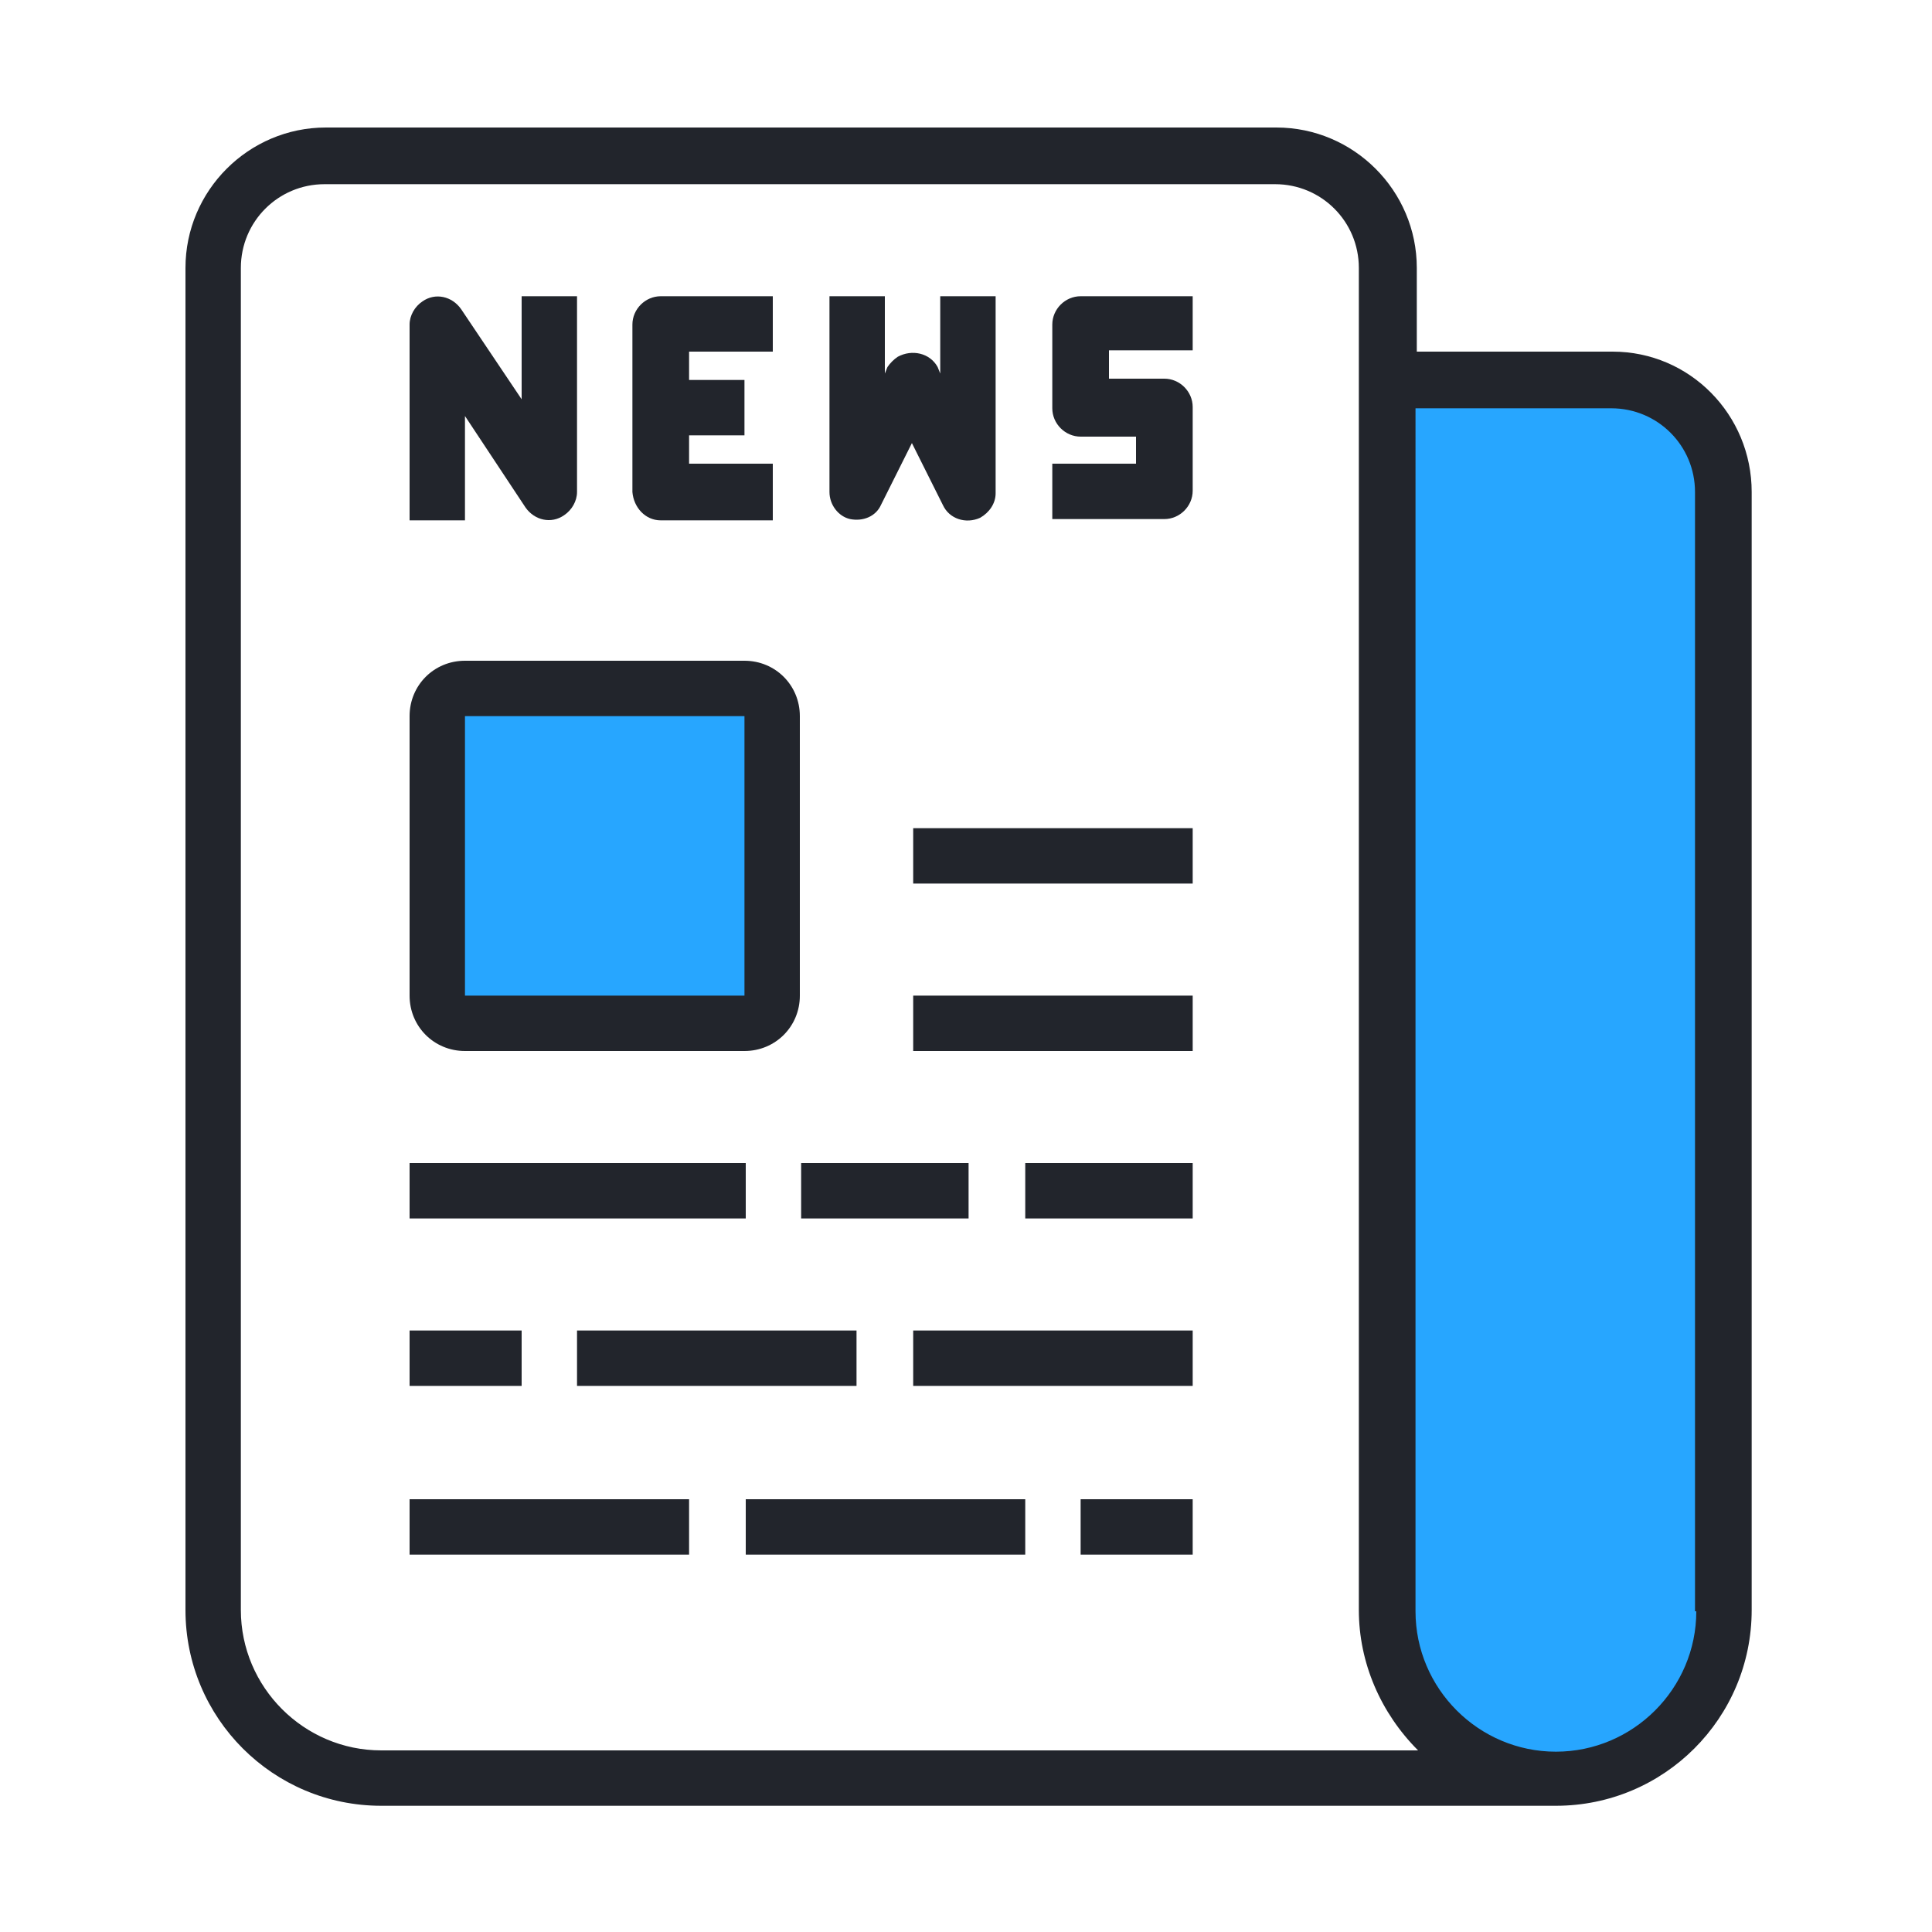
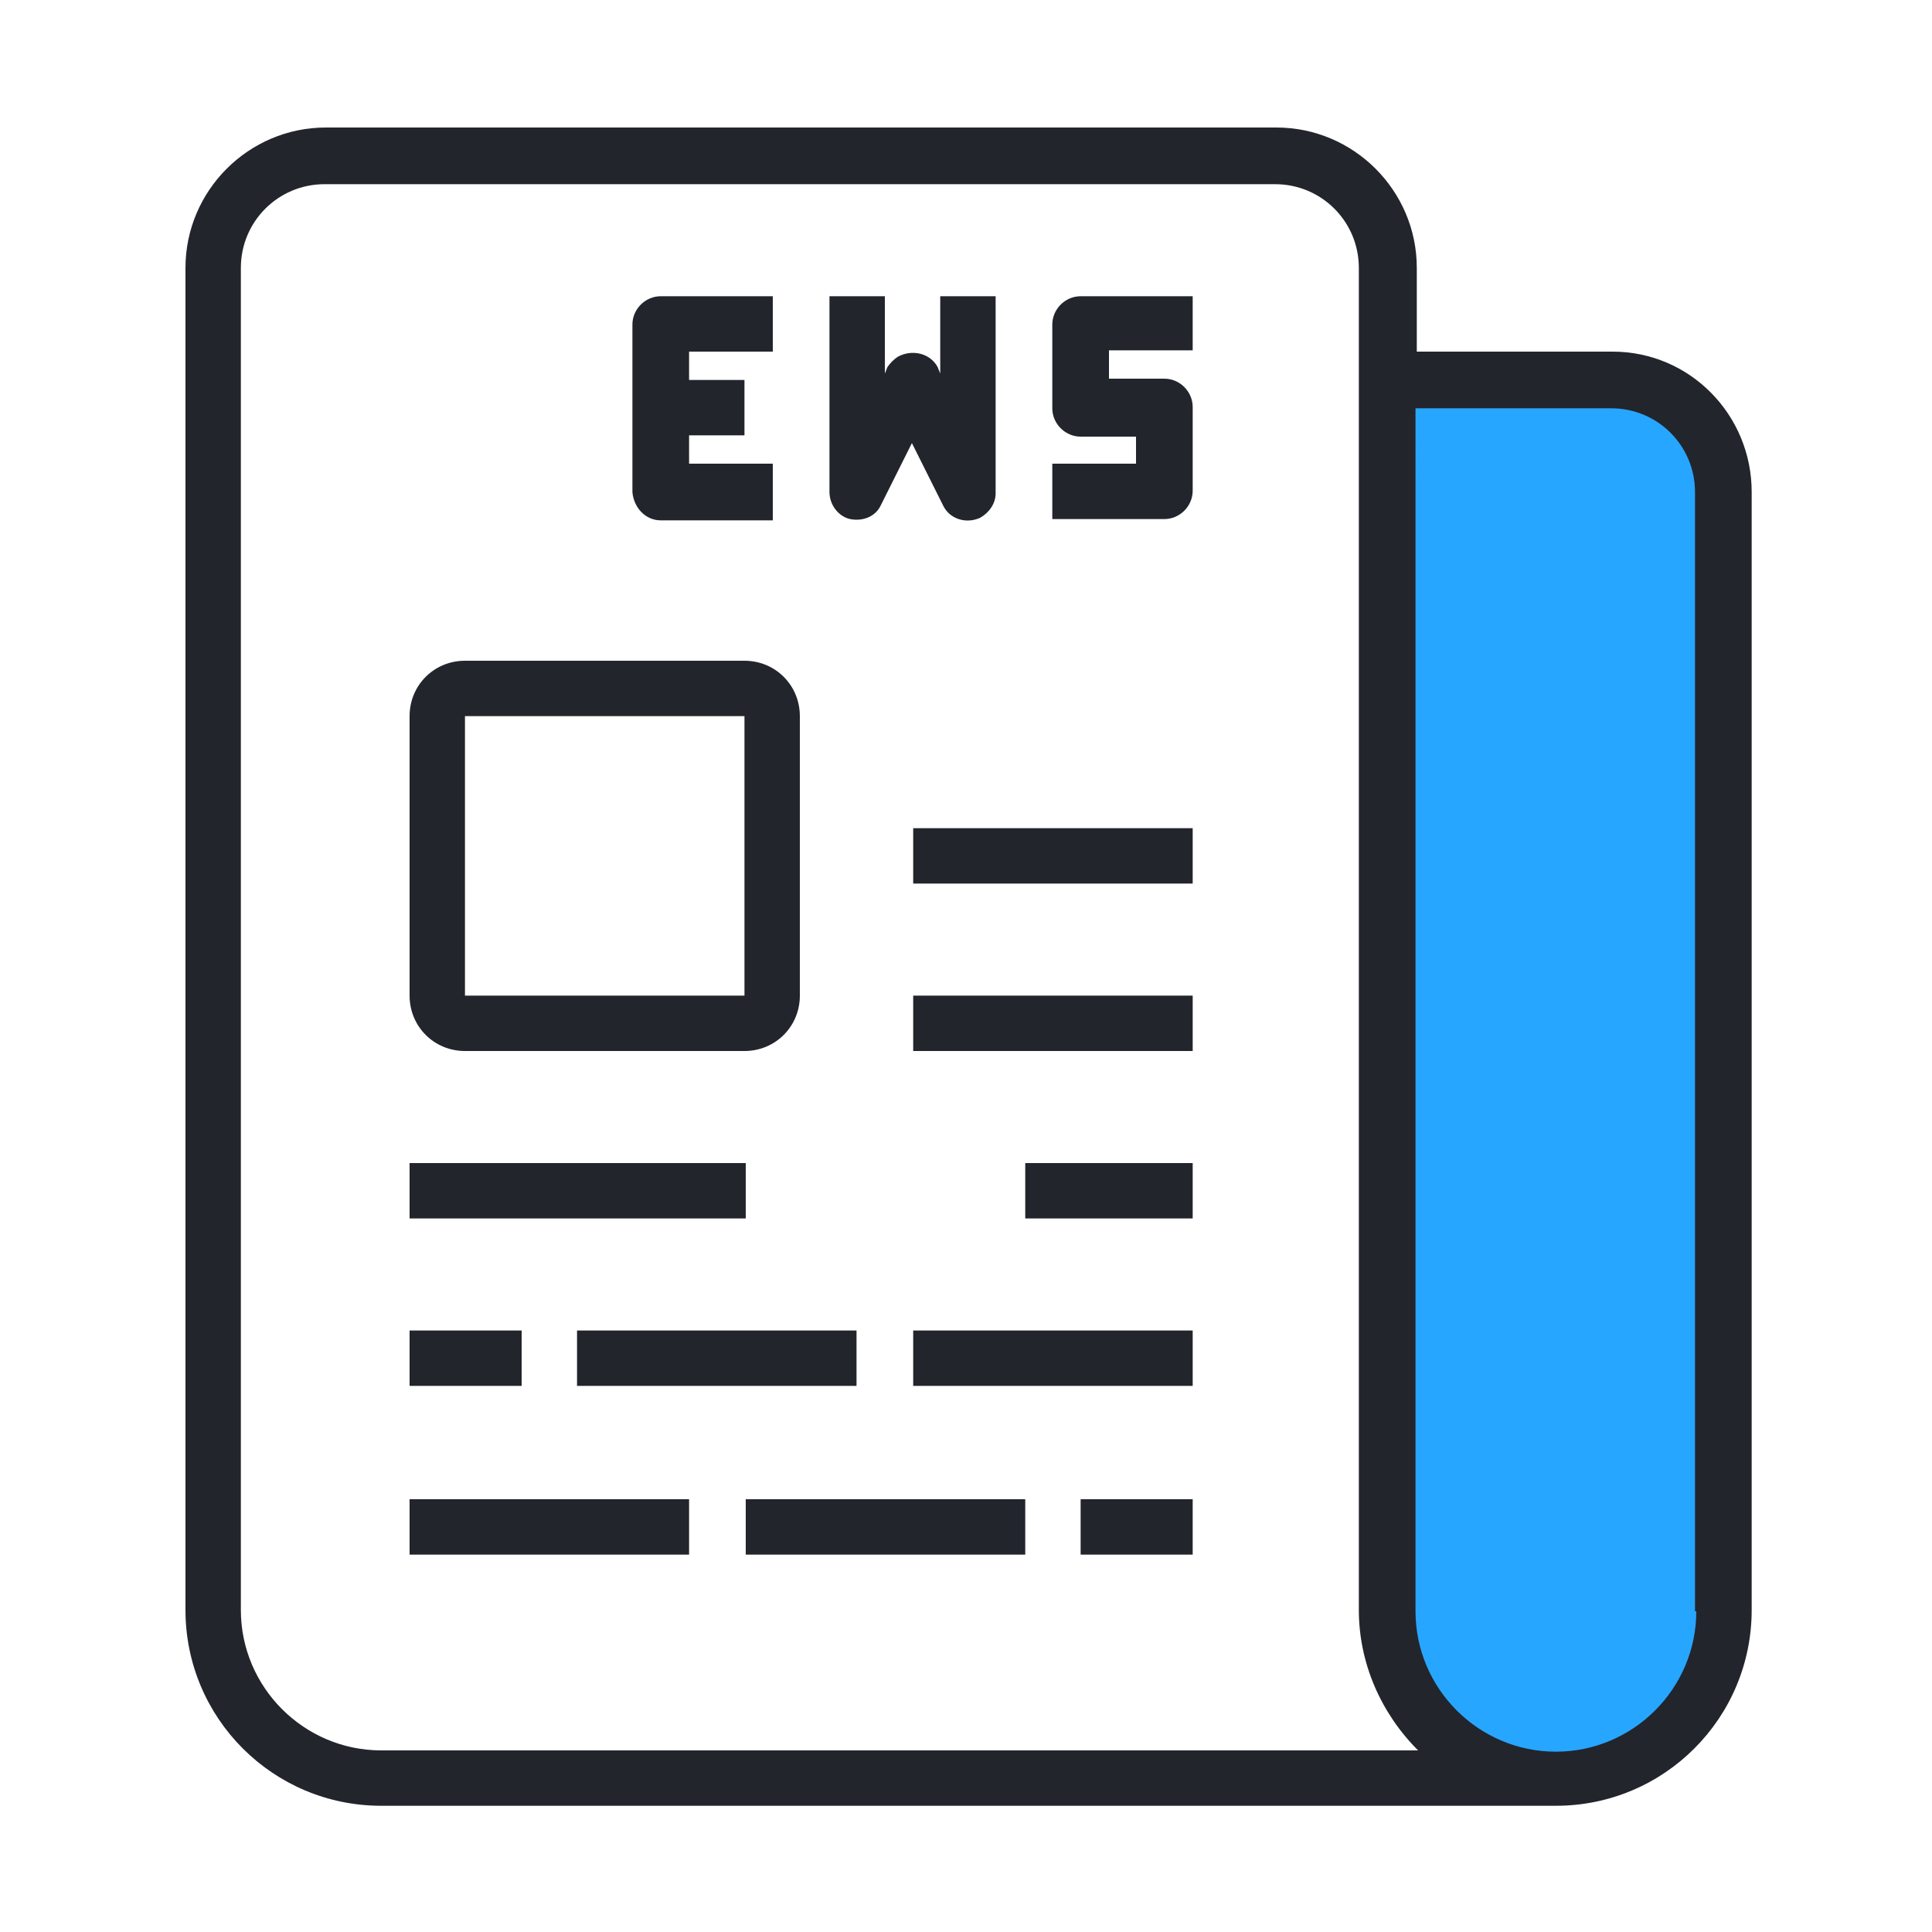
<svg xmlns="http://www.w3.org/2000/svg" viewBox="0 0 150 150">
  <path d="M120.8,138.1c7.2,0,13-5.8,13-13V38.2c0-4.8-3.9-8.7-8.7-8.7h-17.4v95.6  C107.8,132.3,113.6,138.1,120.8,138.1z" fill="#27A6FF" />
-   <path d="M36.1,53.4h21.7c1.2,0,2.2,1,2.2,2.2v21.7c0,1.2-1,2.2-2.2,2.2H36.1c-1.2,0-2.2-1-2.2-2.2V55.6  C34,54.4,34.9,53.4,36.1,53.4z" fill="#27A6FF" />
  <path d="M125.2,27.3H110v-6.5c0-6-4.9-10.9-10.9-10.9H25.3c-6,0-10.9,4.9-10.9,10.9v104.2c0,8.4,6.8,15.2,15.2,15.2  h91.2c8.4,0,15.2-6.8,15.2-15.2V38.2C136,32.2,131.2,27.3,125.2,27.3z M29.6,135.9c-6,0-10.9-4.9-10.9-10.9V20.8  c0-3.6,2.9-6.5,6.5-6.5h73.8c3.6,0,6.5,2.9,6.5,6.5v104.2c0,4.1,1.7,8,4.6,10.9H29.6z M131.7,125.1c0,6-4.9,10.9-10.9,10.9  s-10.9-4.9-10.9-10.9V31.7h15.2c3.6,0,6.5,2.9,6.5,6.5l0,0V125.1z" fill="#22252C" />
-   <path d="M36.1,32.3l4.7,7.1c0.7,1,2,1.3,3,0.6c0.6-0.4,1-1.1,1-1.8V23h-4.3v8L35.8,24c-0.7-1-2-1.3-3-0.6  c-0.6,0.4-1,1.1-1,1.8v15.2h4.3V32.3z" fill="#22252C" />
  <path d="M51.3,40.4H60V36h-6.5v-2.2h4.3v-4.3h-4.3v-2.2H60V23h-8.7c-1.2,0-2.2,1-2.2,2.2v13  C49.2,39.4,50.1,40.4,51.3,40.4z" fill="#22252C" />
  <path d="M66,40.3c1,0.2,2-0.2,2.4-1.1l2.4-4.8l2.4,4.8c0.5,1.1,1.8,1.5,2.9,1c0.7-0.4,1.2-1.1,1.2-1.9V23h-4.3v6  l-0.2-0.5c-0.6-1.1-2-1.4-3.1-0.8c-0.3,0.2-0.6,0.5-0.8,0.8L68.7,29v-6h-4.3v15.2C64.4,39.2,65.1,40.1,66,40.3z" fill="#22252C" />
  <path d="M81.7,25.2v6.5c0,1.2,1,2.2,2.2,2.2h4.3V36h-6.5v4.3h8.7c1.2,0,2.2-1,2.2-2.2v-6.5c0-1.2-1-2.2-2.2-2.2h-4.3  v-2.2h6.5V23h-8.7C82.7,23,81.7,24,81.7,25.2z" fill="#22252C" />
  <path d="M36.1,81.6h21.7c2.4,0,4.3-1.9,4.3-4.3V55.6c0-2.4-1.9-4.3-4.3-4.3H36.1c-2.4,0-4.3,1.9-4.3,4.3v21.7  C31.8,79.7,33.7,81.6,36.1,81.6z M36.1,55.6h21.7v21.7H36.1V55.6z" fill="#22252C" />
  <path d="M70.9,64.3h21.7v4.3H70.9V64.3z" fill="#22252C" />
  <path d="M70.9,77.3h21.7v4.3H70.9V77.3z" fill="#22252C" />
  <path d="M31.8,90.3h26.1v4.3H31.8V90.3z" fill="#22252C" />
-   <path d="M62.2,90.3h13v4.3h-13V90.3z" fill="#22252C" />
  <path d="M79.6,90.3h13v4.3h-13V90.3z" fill="#22252C" />
  <path d="M31.8,103.3h8.7v4.3h-8.7V103.3z" fill="#22252C" />
  <path d="M44.8,103.3h21.7v4.3H44.8V103.3z" fill="#22252C" />
  <path d="M70.9,103.3h21.7v4.3H70.9V103.3z" fill="#22252C" />
  <path d="M83.9,116.4h8.7v4.3h-8.7V116.4z" fill="#22252C" />
  <path d="M57.9,116.4h21.7v4.3H57.9V116.4z" fill="#22252C" />
  <path d="M31.8,116.4h21.7v4.3H31.8V116.4z" fill="#22252C" />
</svg>